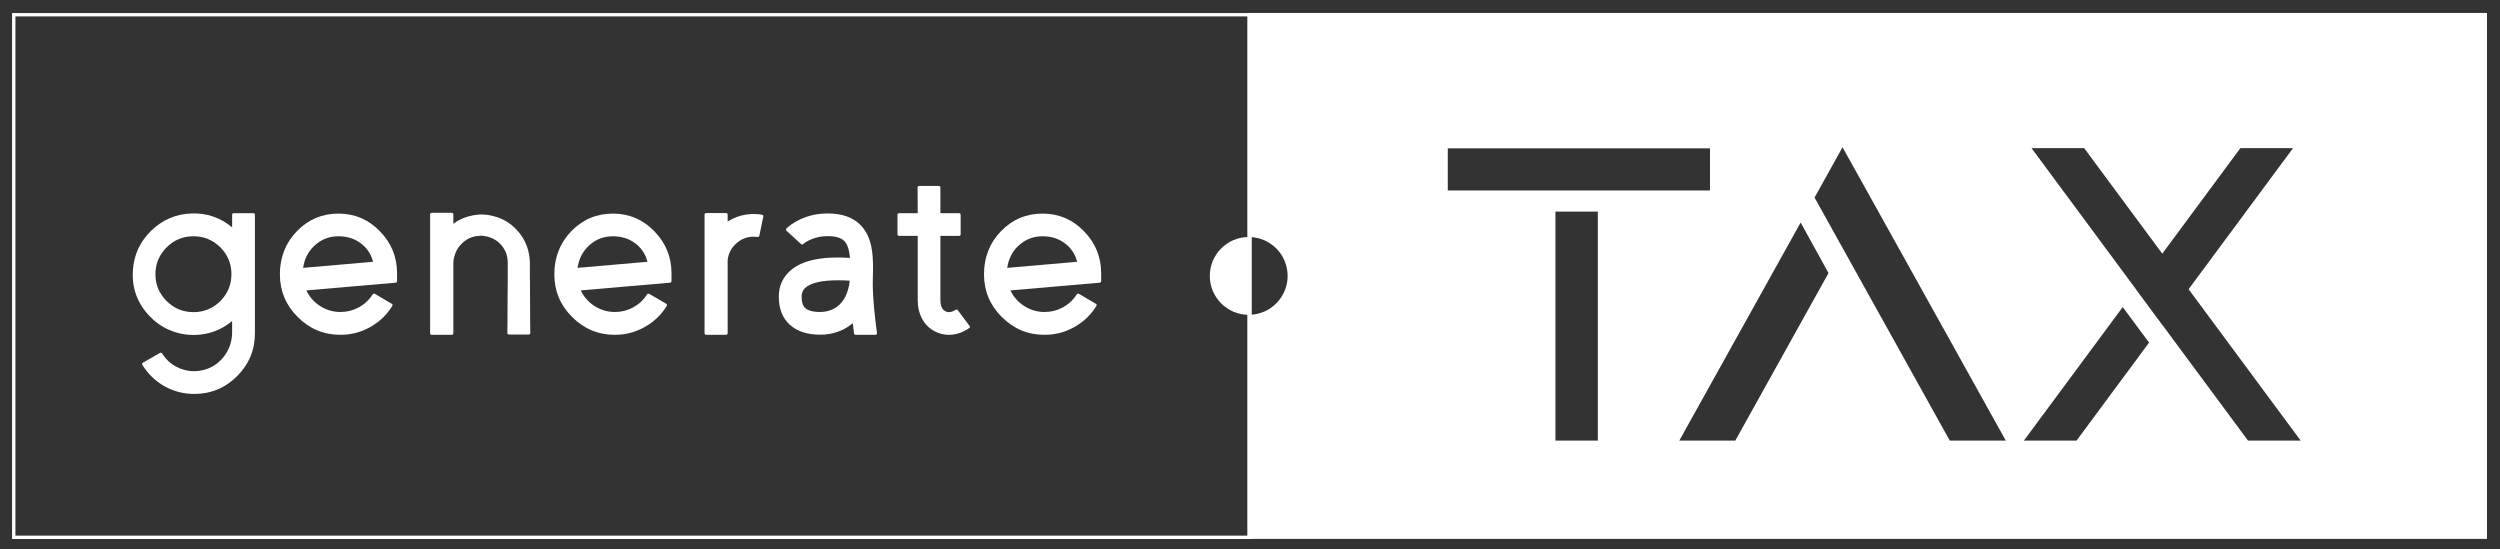
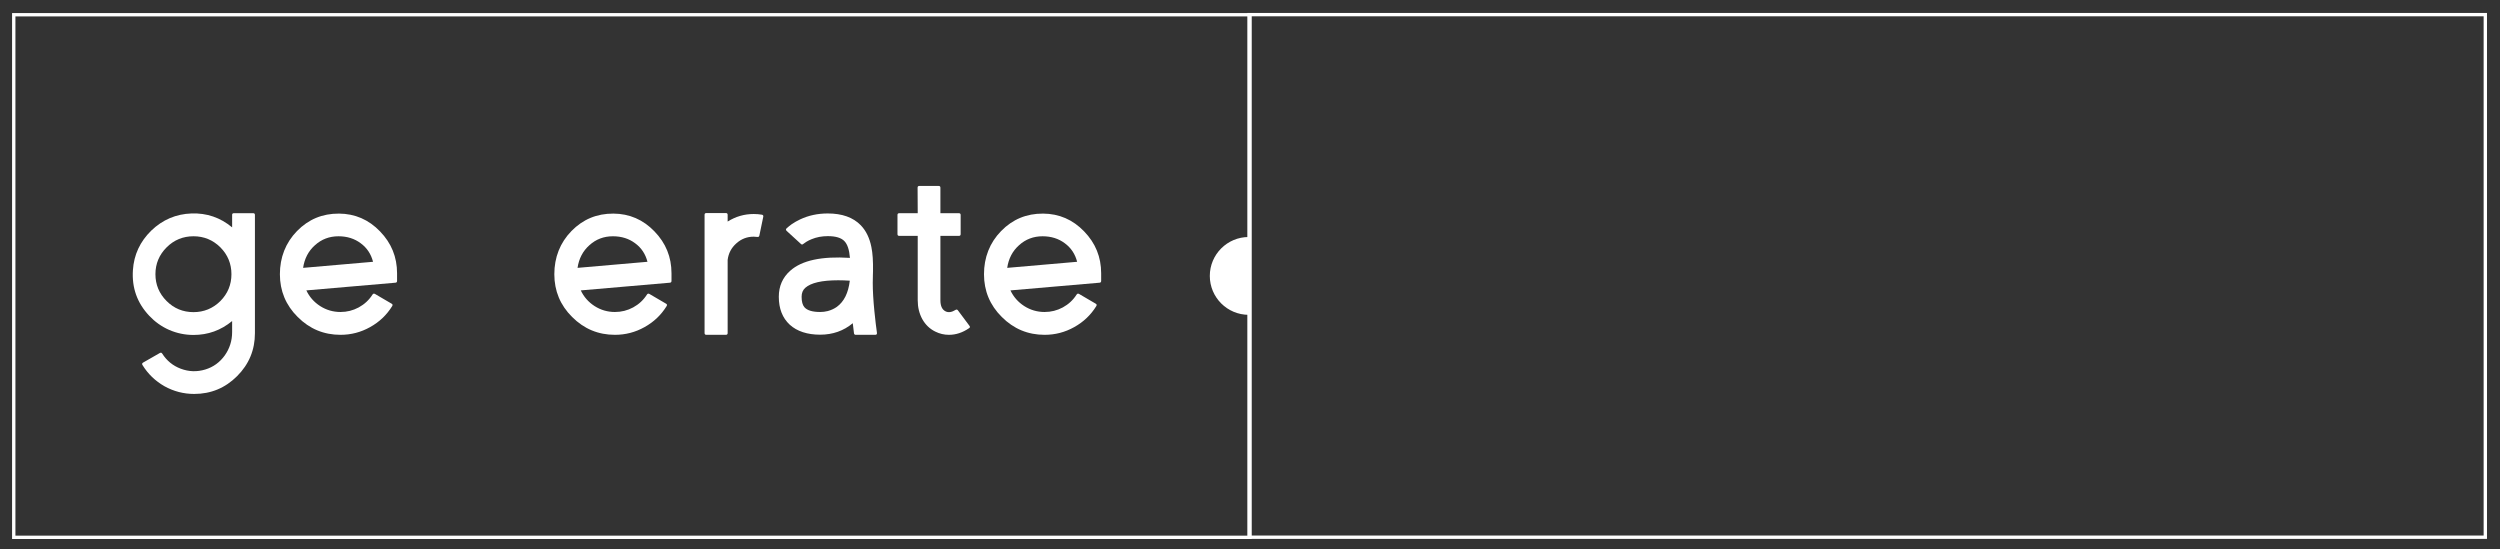
<svg xmlns="http://www.w3.org/2000/svg" id="a" width="2240" height="492" viewBox="0 0 2240 492">
  <rect x="0" y="0" width="2240" height="492" fill="#333333" stroke="none" />
  <rect x="1119.11" y="13.11" width="1107.73" height="468.23" fill="none" stroke="#fff" stroke-miterlimit="10" stroke-width="3" />
  <rect x="12.32" y="13.21" width="1107.73" height="468.23" fill="none" stroke="#fff" stroke-miterlimit="10" stroke-width="3" />
  <path d="m207.97,192.59c0-1.05.52-1.57,1.57-1.57h17.3c1.05,0,1.57.53,1.57,1.57v105.95c0,15-5.32,27.82-15.96,38.46s-23.46,15.97-38.46,15.97c-9.43,0-18.31-2.3-26.61-6.89-8.22-4.68-14.8-11.01-19.71-18.99-.57-.89-.4-1.61.48-2.18l15-8.59c.89-.56,1.61-.4,2.18.48,4.03,6.37,9.55,10.89,16.57,13.55,7.26,2.74,14.59,2.98,22.01.73,7.18-2.18,13.02-6.41,17.54-12.7,4.35-6.21,6.53-13.14,6.53-20.8v-9.92c-10.08,8.31-21.61,12.46-34.59,12.46-7.66,0-15-1.53-22.01-4.6-6.69-2.98-12.58-7.18-17.66-12.58-10.81-11.45-15.68-25.08-14.63-40.88.89-13.79,6.37-25.6,16.45-35.44,10.16-9.76,22.17-14.88,36.04-15.36,13.71-.48,25.84,3.67,36.41,12.46v-11.13Zm-34.59,87.08c9.35,0,17.38-3.31,24.07-9.92,6.61-6.69,9.92-14.71,9.92-24.07s-3.31-17.38-9.92-24.07c-6.69-6.61-14.72-9.92-24.07-9.92s-17.46,3.31-24.07,9.92c-6.69,6.69-10.04,14.72-10.04,24.07s3.34,17.38,10.04,24.07c6.61,6.61,14.63,9.92,24.07,9.92Z" fill="#fff" stroke-width="0" />
  <path d="m303.64,191.38c14.43.08,26.73,5.4,36.89,15.97,10.16,10.48,15.24,22.98,15.24,37.49v6.89c0,.97-.48,1.49-1.45,1.57l-79.83,6.89c2.74,5.81,6.85,10.48,12.34,14.03,5.56,3.55,11.65,5.32,18.26,5.32,5.81,0,11.25-1.37,16.33-4.11,5.16-2.82,9.27-6.65,12.34-11.49.56-.89,1.29-1.09,2.18-.6l14.88,8.71c.97.48,1.17,1.21.6,2.18-4.92,7.98-11.53,14.27-19.84,18.87-8.22,4.6-17.05,6.89-26.49,6.89-14.92,0-27.7-5.32-38.34-15.97-10.64-10.56-15.96-23.34-15.96-38.34s5.12-28.22,15.36-38.7c10.24-10.48,22.74-15.68,37.5-15.6Zm30.6,43.18c-1.77-6.93-5.44-12.46-11.01-16.57-5.56-4.19-12.22-6.29-19.96-6.29-8.15,0-15.16,2.66-21.04,7.98-5.89,5.24-9.43,12.02-10.64,20.32l62.65-5.44Z" fill="#fff" stroke-width="0" />
-   <path d="m474.9,264.56c.08,10,.12,18.34.12,25.04l.12,8.59c0,1.05-.53,1.57-1.57,1.57h-17.42c-1.05,0-1.57-.52-1.57-1.57l.12-8.59c0-6.69.04-15.04.12-25.04,0-2.66.04-6.69.12-12.09v-17.05l-.12-2.54c-.16-1.77-.48-3.47-.97-5.08-1.13-3.39-2.94-6.41-5.44-9.07-2.42-2.58-5.36-4.51-8.83-5.81-1.53-.64-3.19-1.09-4.96-1.33l-.73-.12c-.24-.08-.4-.12-.48-.12h-1.33l-.85-.12h-1.21l-.6.12c-6.45.24-11.89,2.78-16.33,7.62-1.77,1.77-3.19,3.79-4.23,6.05-.89,1.77-1.53,3.59-1.94,5.44-.24.89-.4,1.57-.48,2.06v.85l-.12.6c0,.73-.04,1.29-.12,1.69v62.77c0,1.05-.53,1.57-1.57,1.57h-17.66c-1.05,0-1.57-.52-1.57-1.57v-106.19c0-1.05.52-1.57,1.57-1.57h17.66c1.05,0,1.57.53,1.57,1.57v8.22c1.85-1.37,3.67-2.5,5.44-3.39,5.16-2.66,10.68-4.23,16.57-4.72l1.09-.12h4.35l.6.12h.6c.4,0,.81.04,1.21.12l1.21.12c3.14.48,6.17,1.25,9.07,2.3,6.21,2.26,11.53,5.73,15.97,10.4,4.6,4.68,7.94,10.08,10.04,16.21,1.05,2.98,1.73,6.05,2.06,9.19.24,1.53.36,3.1.36,4.72v13.79l.12,3.27v12.09Z" fill="#fff" stroke-width="0" />
  <path d="m549.53,191.38c14.43.08,26.73,5.4,36.89,15.97,10.16,10.48,15.24,22.98,15.24,37.49v6.89c0,.97-.48,1.49-1.45,1.57l-79.83,6.89c2.74,5.81,6.85,10.48,12.34,14.03,5.56,3.55,11.65,5.32,18.26,5.32,5.81,0,11.25-1.37,16.33-4.11,5.16-2.82,9.27-6.65,12.34-11.49.56-.89,1.29-1.09,2.18-.6l14.88,8.71c.97.48,1.17,1.21.6,2.18-4.92,7.98-11.53,14.27-19.84,18.87-8.22,4.6-17.05,6.89-26.49,6.89-14.92,0-27.7-5.32-38.34-15.97-10.64-10.56-15.96-23.34-15.96-38.34s5.12-28.22,15.36-38.7c10.24-10.48,22.74-15.68,37.5-15.6Zm30.6,43.18c-1.77-6.93-5.44-12.46-11.01-16.57-5.56-4.19-12.22-6.29-19.96-6.29-8.15,0-15.16,2.66-21.04,7.98-5.89,5.24-9.43,12.02-10.64,20.32l62.65-5.44Z" fill="#fff" stroke-width="0" />
  <path d="m651.97,198.52c7.18-4.52,14.96-6.77,23.34-6.77,2.5,0,4.92.2,7.26.6,1.05.16,1.49.77,1.33,1.81l-3.51,16.93c-.24.97-.85,1.37-1.81,1.21-1.05-.16-2.14-.24-3.27-.24-5.97,0-11.17,2.02-15.6,6.05-4.43,3.95-7.01,8.87-7.74,14.76v65.55c0,1.05-.53,1.57-1.57,1.57h-17.54c-1.05,0-1.57-.52-1.57-1.57v-105.95c0-1.05.52-1.57,1.57-1.57h17.54c1.05,0,1.57.53,1.57,1.57v6.05Z" fill="#fff" stroke-width="0" />
  <path d="m782.11,247.14c-.08,2.82-.12,4.92-.12,6.29,0,7.01.48,15.44,1.45,25.28.32,3.63.73,7.34,1.21,11.13.32,2.82.68,5.6,1.09,8.35.16,1.21-.36,1.81-1.57,1.81h-17.42c-.89,0-1.41-.44-1.57-1.33-.41-2.98-.77-6.01-1.09-9.07-8.22,6.85-17.98,10.28-29.27,10.28s-20.68-2.98-27.21-8.95c-6.53-6.05-9.8-14.39-9.8-25.04,0-9.51,3.43-17.3,10.28-23.34,10.4-9.27,28.22-13.1,53.46-11.49-.57-7.18-2.22-12.17-4.96-15-2.82-2.98-7.78-4.48-14.88-4.48-5.32,0-10.2.93-14.63,2.78-1.61.65-3.14,1.41-4.6,2.3-1.05.65-1.98,1.29-2.78,1.94-.73.65-1.41.65-2.06,0l-12.82-11.73c-.81-.81-.81-1.57,0-2.3.56-.56,1.17-1.09,1.81-1.57.8-.73,1.69-1.41,2.66-2.06,2.34-1.61,4.88-3.06,7.62-4.35,7.5-3.55,15.76-5.32,24.79-5.32,12.82,0,22.66,3.51,29.51,10.52,4.76,4.92,7.94,11.45,9.56,19.59,1.13,5.4,1.61,12.66,1.45,21.77,0,1.29-.04,2.62-.12,3.99Zm-47.29,32.41c2.34,0,4.64-.28,6.89-.85,2.98-.81,5.68-2.06,8.1-3.75,6.45-4.68,10.32-12.5,11.61-23.46-3.63-.24-7.1-.36-10.4-.36-14.6,0-24.43,2.26-29.51,6.77-2.18,1.94-3.27,4.6-3.27,7.98,0,4.35.85,7.5,2.54,9.43,2.5,2.82,7.18,4.23,14.03,4.23Z" fill="#fff" stroke-width="0" />
  <path d="m847.19,278.95c2.58,1.29,5.6.85,9.07-1.33.8-.48,1.49-.32,2.06.48l10.28,13.79c.73.89.61,1.61-.36,2.18-5.73,3.95-11.73,5.93-18.02,5.93-4.28,0-8.35-.97-12.22-2.9-4.92-2.42-8.79-6.13-11.61-11.13-2.74-5-4.11-10.64-4.11-16.93v-57.69h-16.57c-1.05,0-1.57-.52-1.57-1.57v-17.17c0-1.05.52-1.57,1.57-1.57h16.57l-.12-22.86c0-1.05.52-1.57,1.57-1.57h17.3c1.05,0,1.57.53,1.57,1.57v22.86h16.57c1.05,0,1.57.53,1.57,1.57v17.17c0,1.05-.53,1.57-1.57,1.57h-16.57v57.69c0,5.08,1.53,8.39,4.6,9.92Z" fill="#fff" stroke-width="0" />
  <path d="m934.51,191.38c14.43.08,26.73,5.4,36.89,15.97,10.16,10.48,15.24,22.98,15.24,37.49v6.89c0,.97-.48,1.49-1.45,1.57l-79.83,6.89c2.74,5.81,6.85,10.48,12.34,14.03,5.56,3.55,11.65,5.32,18.26,5.32,5.81,0,11.25-1.37,16.33-4.11,5.16-2.82,9.27-6.65,12.34-11.49.56-.89,1.29-1.09,2.18-.6l14.88,8.71c.97.48,1.17,1.21.61,2.18-4.92,7.98-11.53,14.27-19.84,18.87-8.22,4.6-17.05,6.89-26.49,6.89-14.92,0-27.7-5.32-38.34-15.97-10.64-10.56-15.97-23.34-15.97-38.34s5.12-28.22,15.36-38.7c10.24-10.48,22.74-15.68,37.49-15.6Zm30.6,43.18c-1.77-6.93-5.44-12.46-11.01-16.57-5.56-4.19-12.22-6.29-19.96-6.29-8.14,0-15.16,2.66-21.04,7.98-5.89,5.24-9.43,12.02-10.64,20.32l62.65-5.44Z" fill="#fff" stroke-width="0" />
-   <path d="m1120.05,13.21v199.18c18.7.63,33.66,15.98,33.66,34.83s-14.96,34.2-33.66,34.83v199.39h1107.73V13.21h-1107.73Zm177.17,119.68h234.93v37.78h-234.93v-37.78Zm134.43,261.92h-37.98v-205.24h37.98v205.24Zm123.17,0h-50.18l108.75-195.43,24.96,45.29-83.53,150.14Zm192.2,0l-96.1-172.73-25.08-45.08,25.07-45.06v-.03s25.11,45.09,25.11,45.09l121.19,217.81h-50.19Zm113.54,0h-47.18l88.58-119.66,23.6,31.84-65,87.82Zm153.68,0l-76.84-103.79-.04.05-23.6-31.85.05-.06-3.43-4.65-90.12-121.76h47.16l66.55,89.9,3.43,4.63,3.43-4.63,66.55-89.9h47.18l-90.14,121.76-3.43,4.63,100.43,135.67h-47.18Z" fill="#fff" stroke-width="0" />
  <path d="m1118.85,282.08c-19.25,0-34.86-15.61-34.86-34.86s15.61-34.86,34.86-34.86" fill="#fff" stroke-width="0" />
</svg>